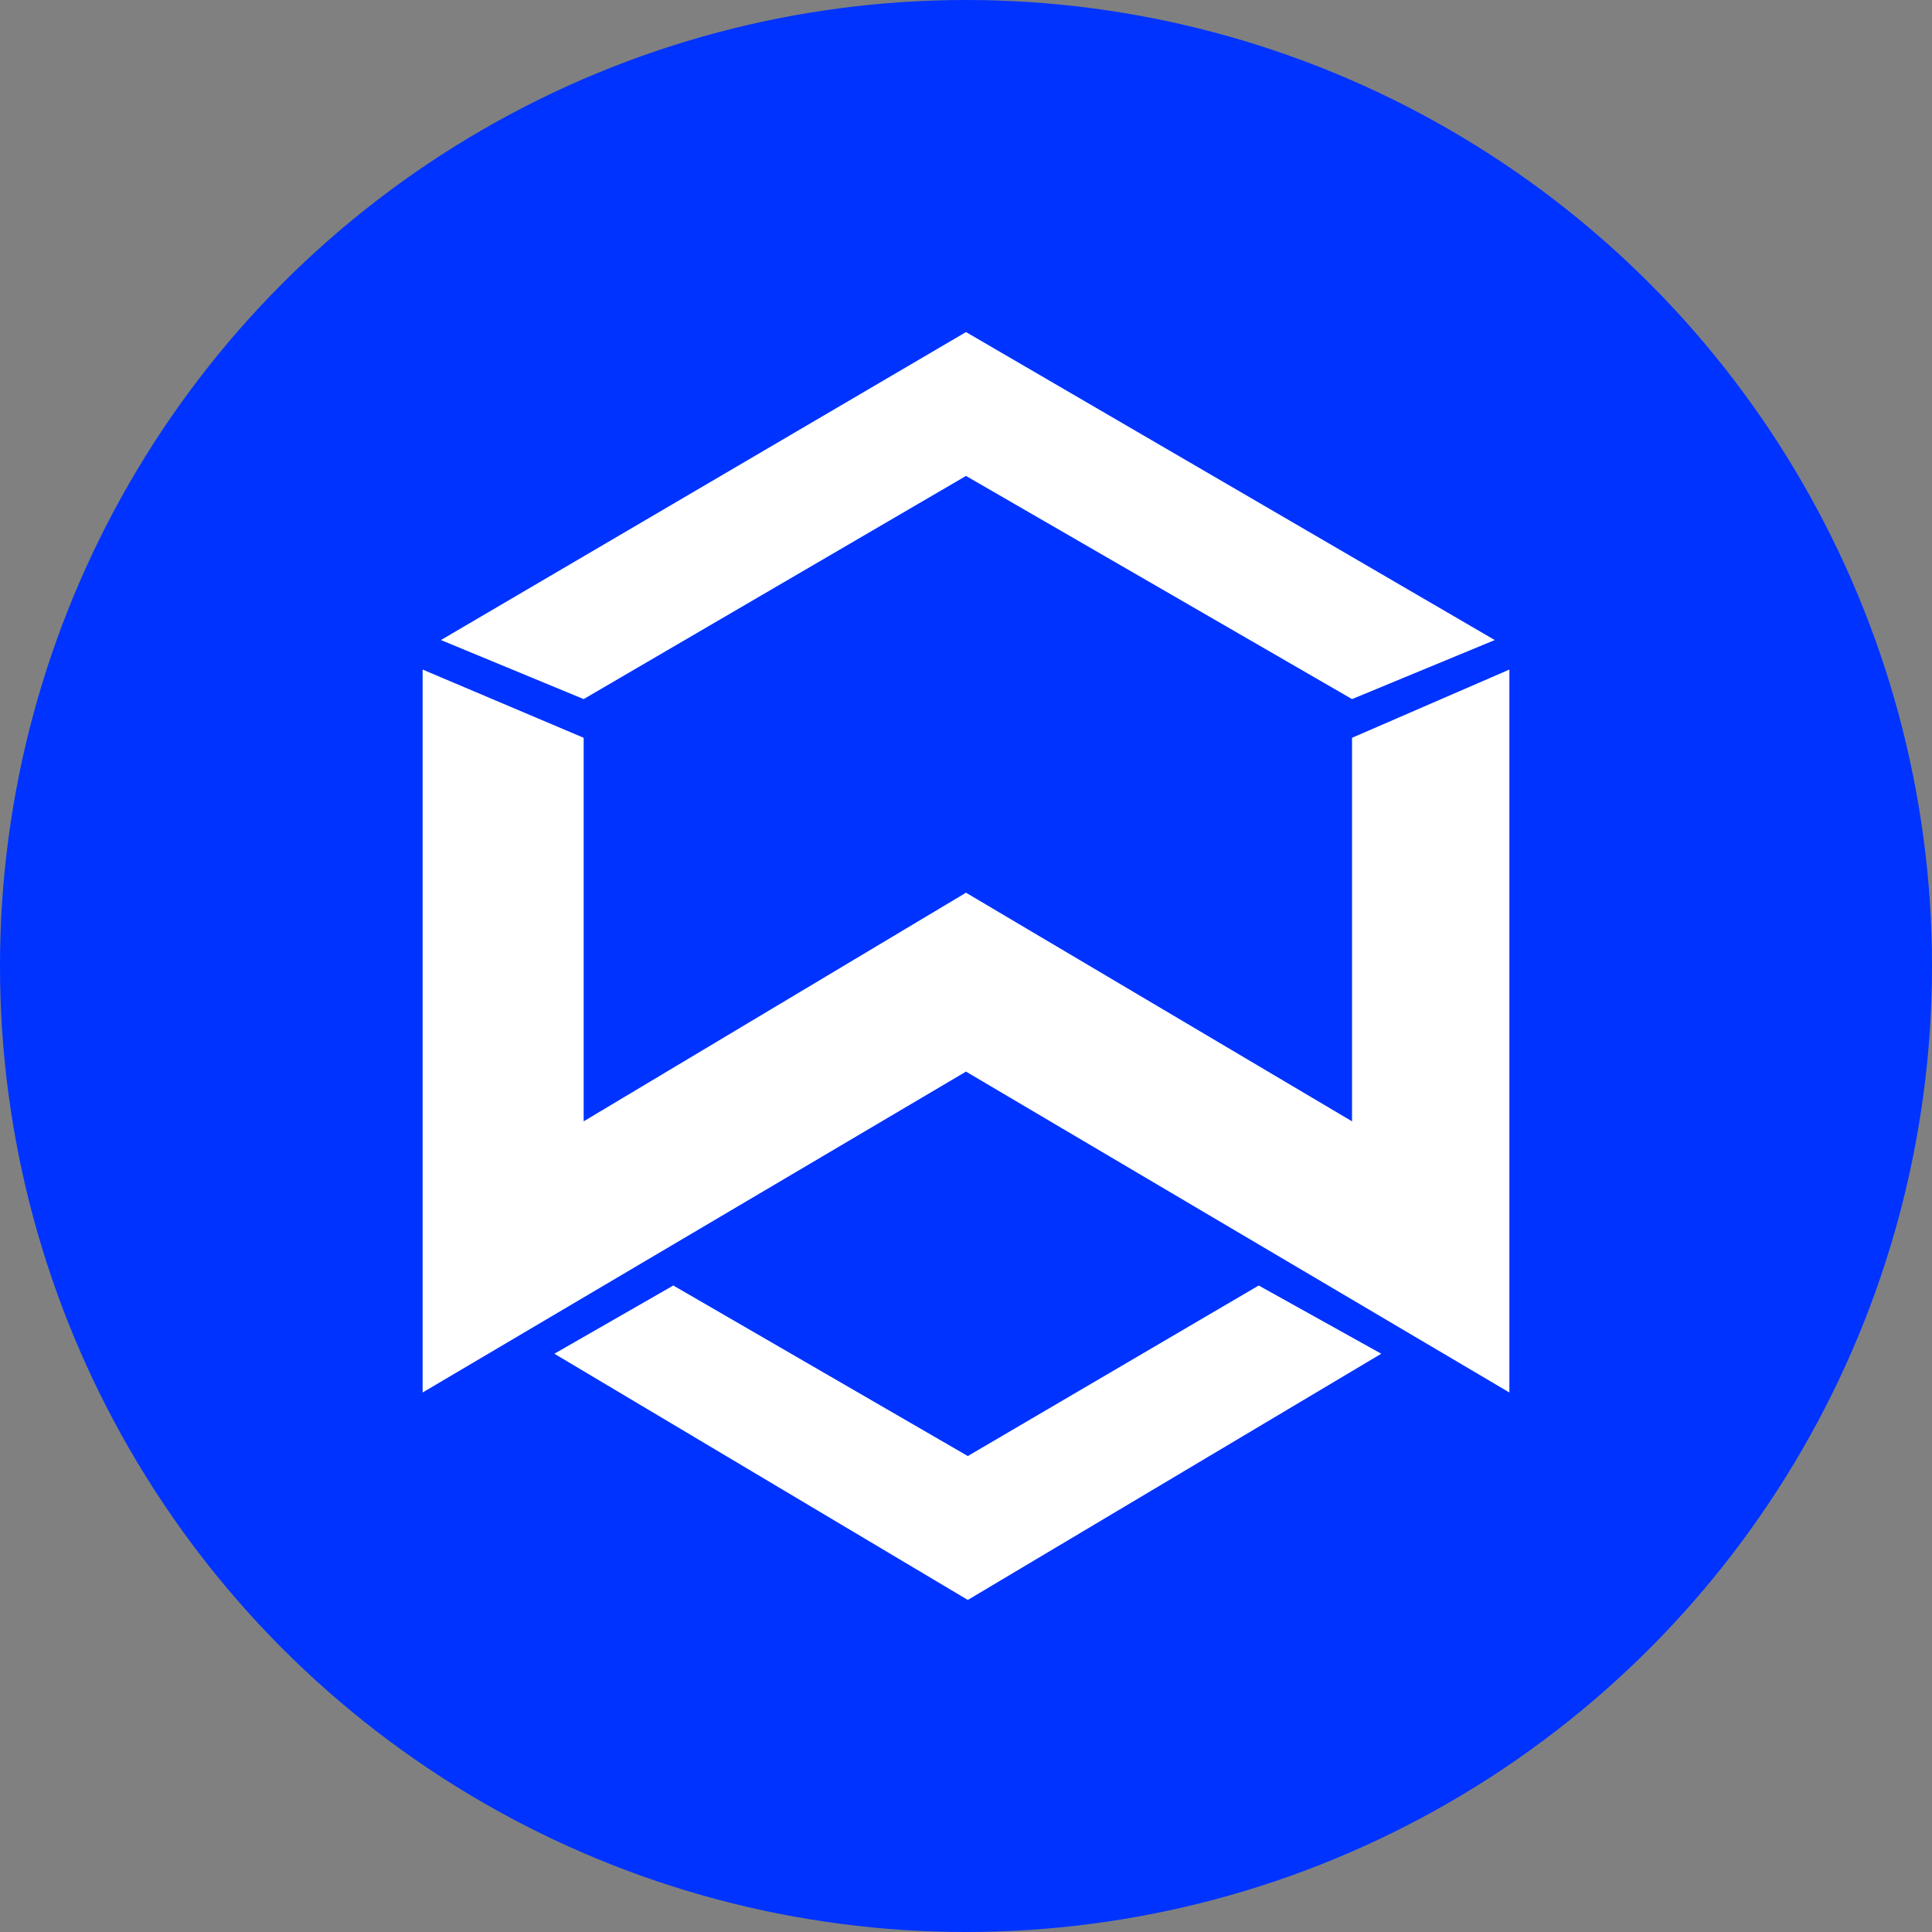
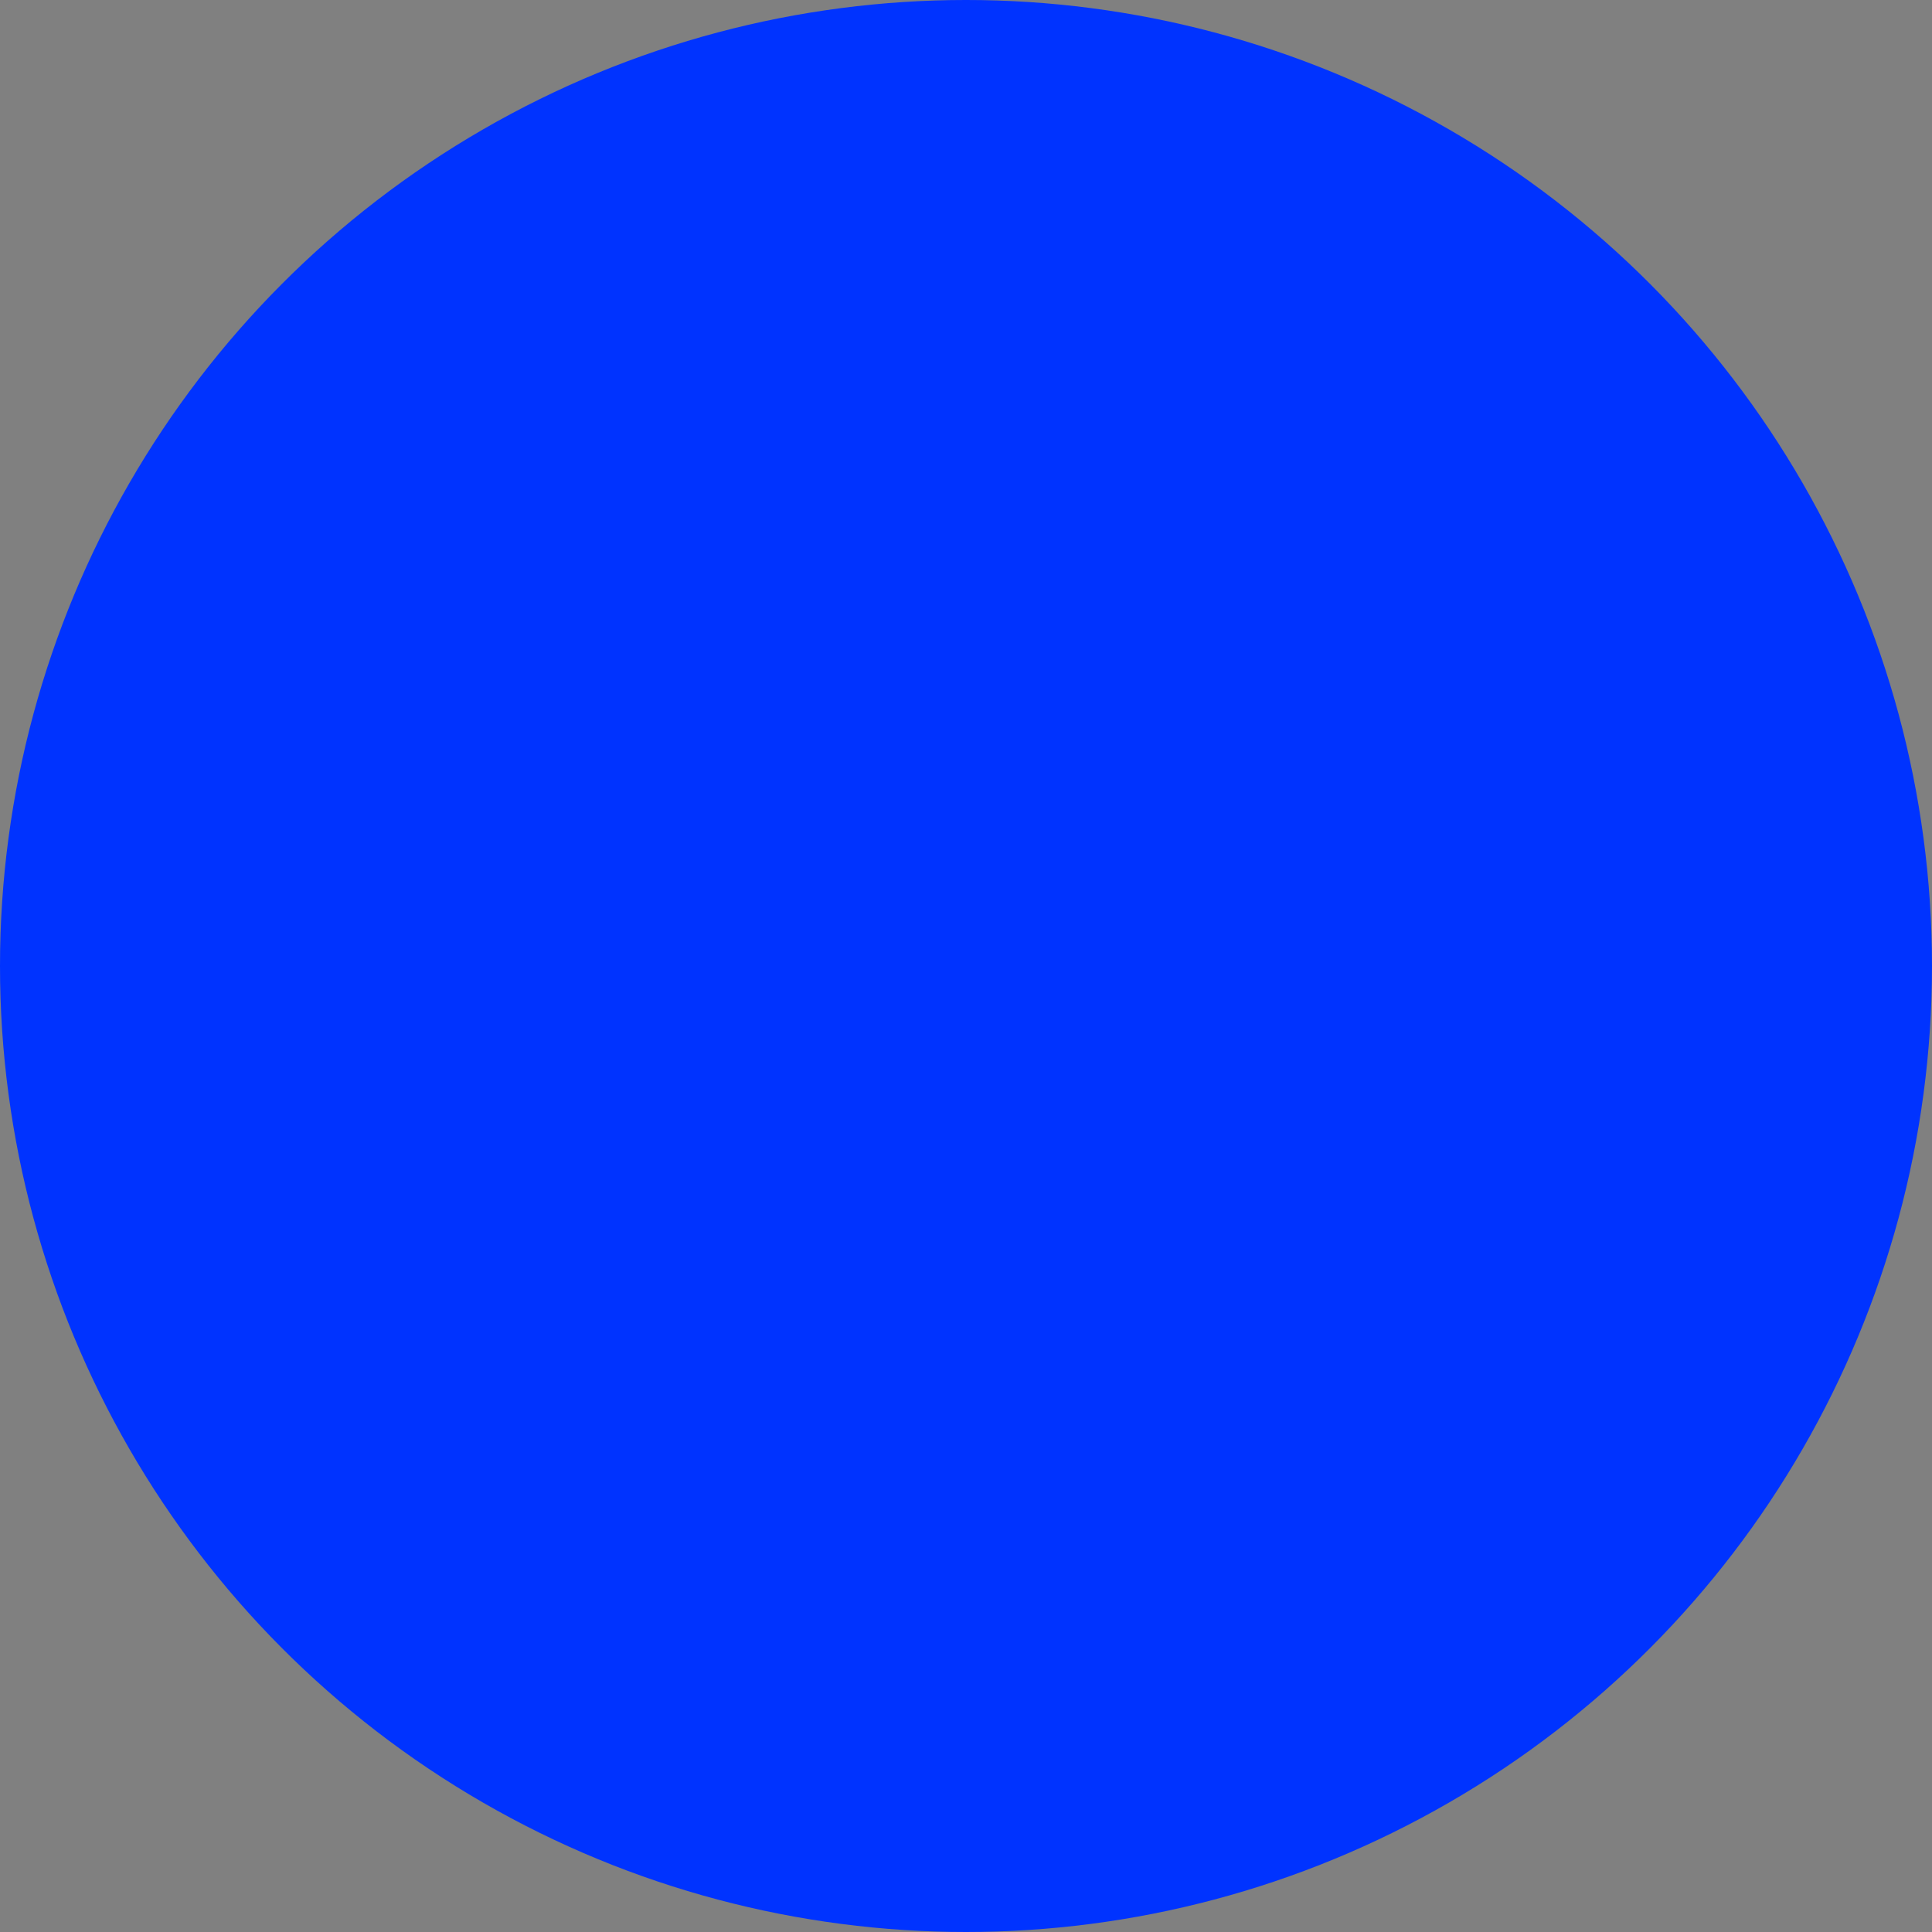
<svg xmlns="http://www.w3.org/2000/svg" width="80px" height="80px" viewBox="0 0 80 80" version="1.1">
  <rect x="0" y="0" width="80" height="80" fill="#808080" stroke="none" />
  <title>Wanchain</title>
  <g id="页面-1" stroke="none" stroke-width="1" fill="none" fill-rule="evenodd">
    <g id="画板" transform="translate(-637, -1628)" fill-rule="nonzero">
      <g id="Wanchain" transform="translate(637, 1628)">
        <circle id="椭圆形" fill="#0033FF" cx="40" cy="40" r="40" />
-         <path d="M17.5,27.725 L24.168,30.55 L24.168,46.432 L40,36.965 L55.985,46.432 L55.985,30.55 L62.5,27.725 L62.5,57.66 L40,44.373 L17.5,57.66 L17.5,27.725 Z M18.258,26.503 L40,13.75 L61.895,26.503 L55.985,28.948 L40,19.707 L24.168,28.948 L18.258,26.503 L18.258,26.503 Z M22.955,56.055 L27.88,53.23 L40.075,60.292 L52.12,53.23 L57.195,56.055 L40.075,66.25 L22.955,56.055 L22.955,56.055 Z" id="形状" fill="#FFFFFF" />
      </g>
    </g>
  </g>
</svg>